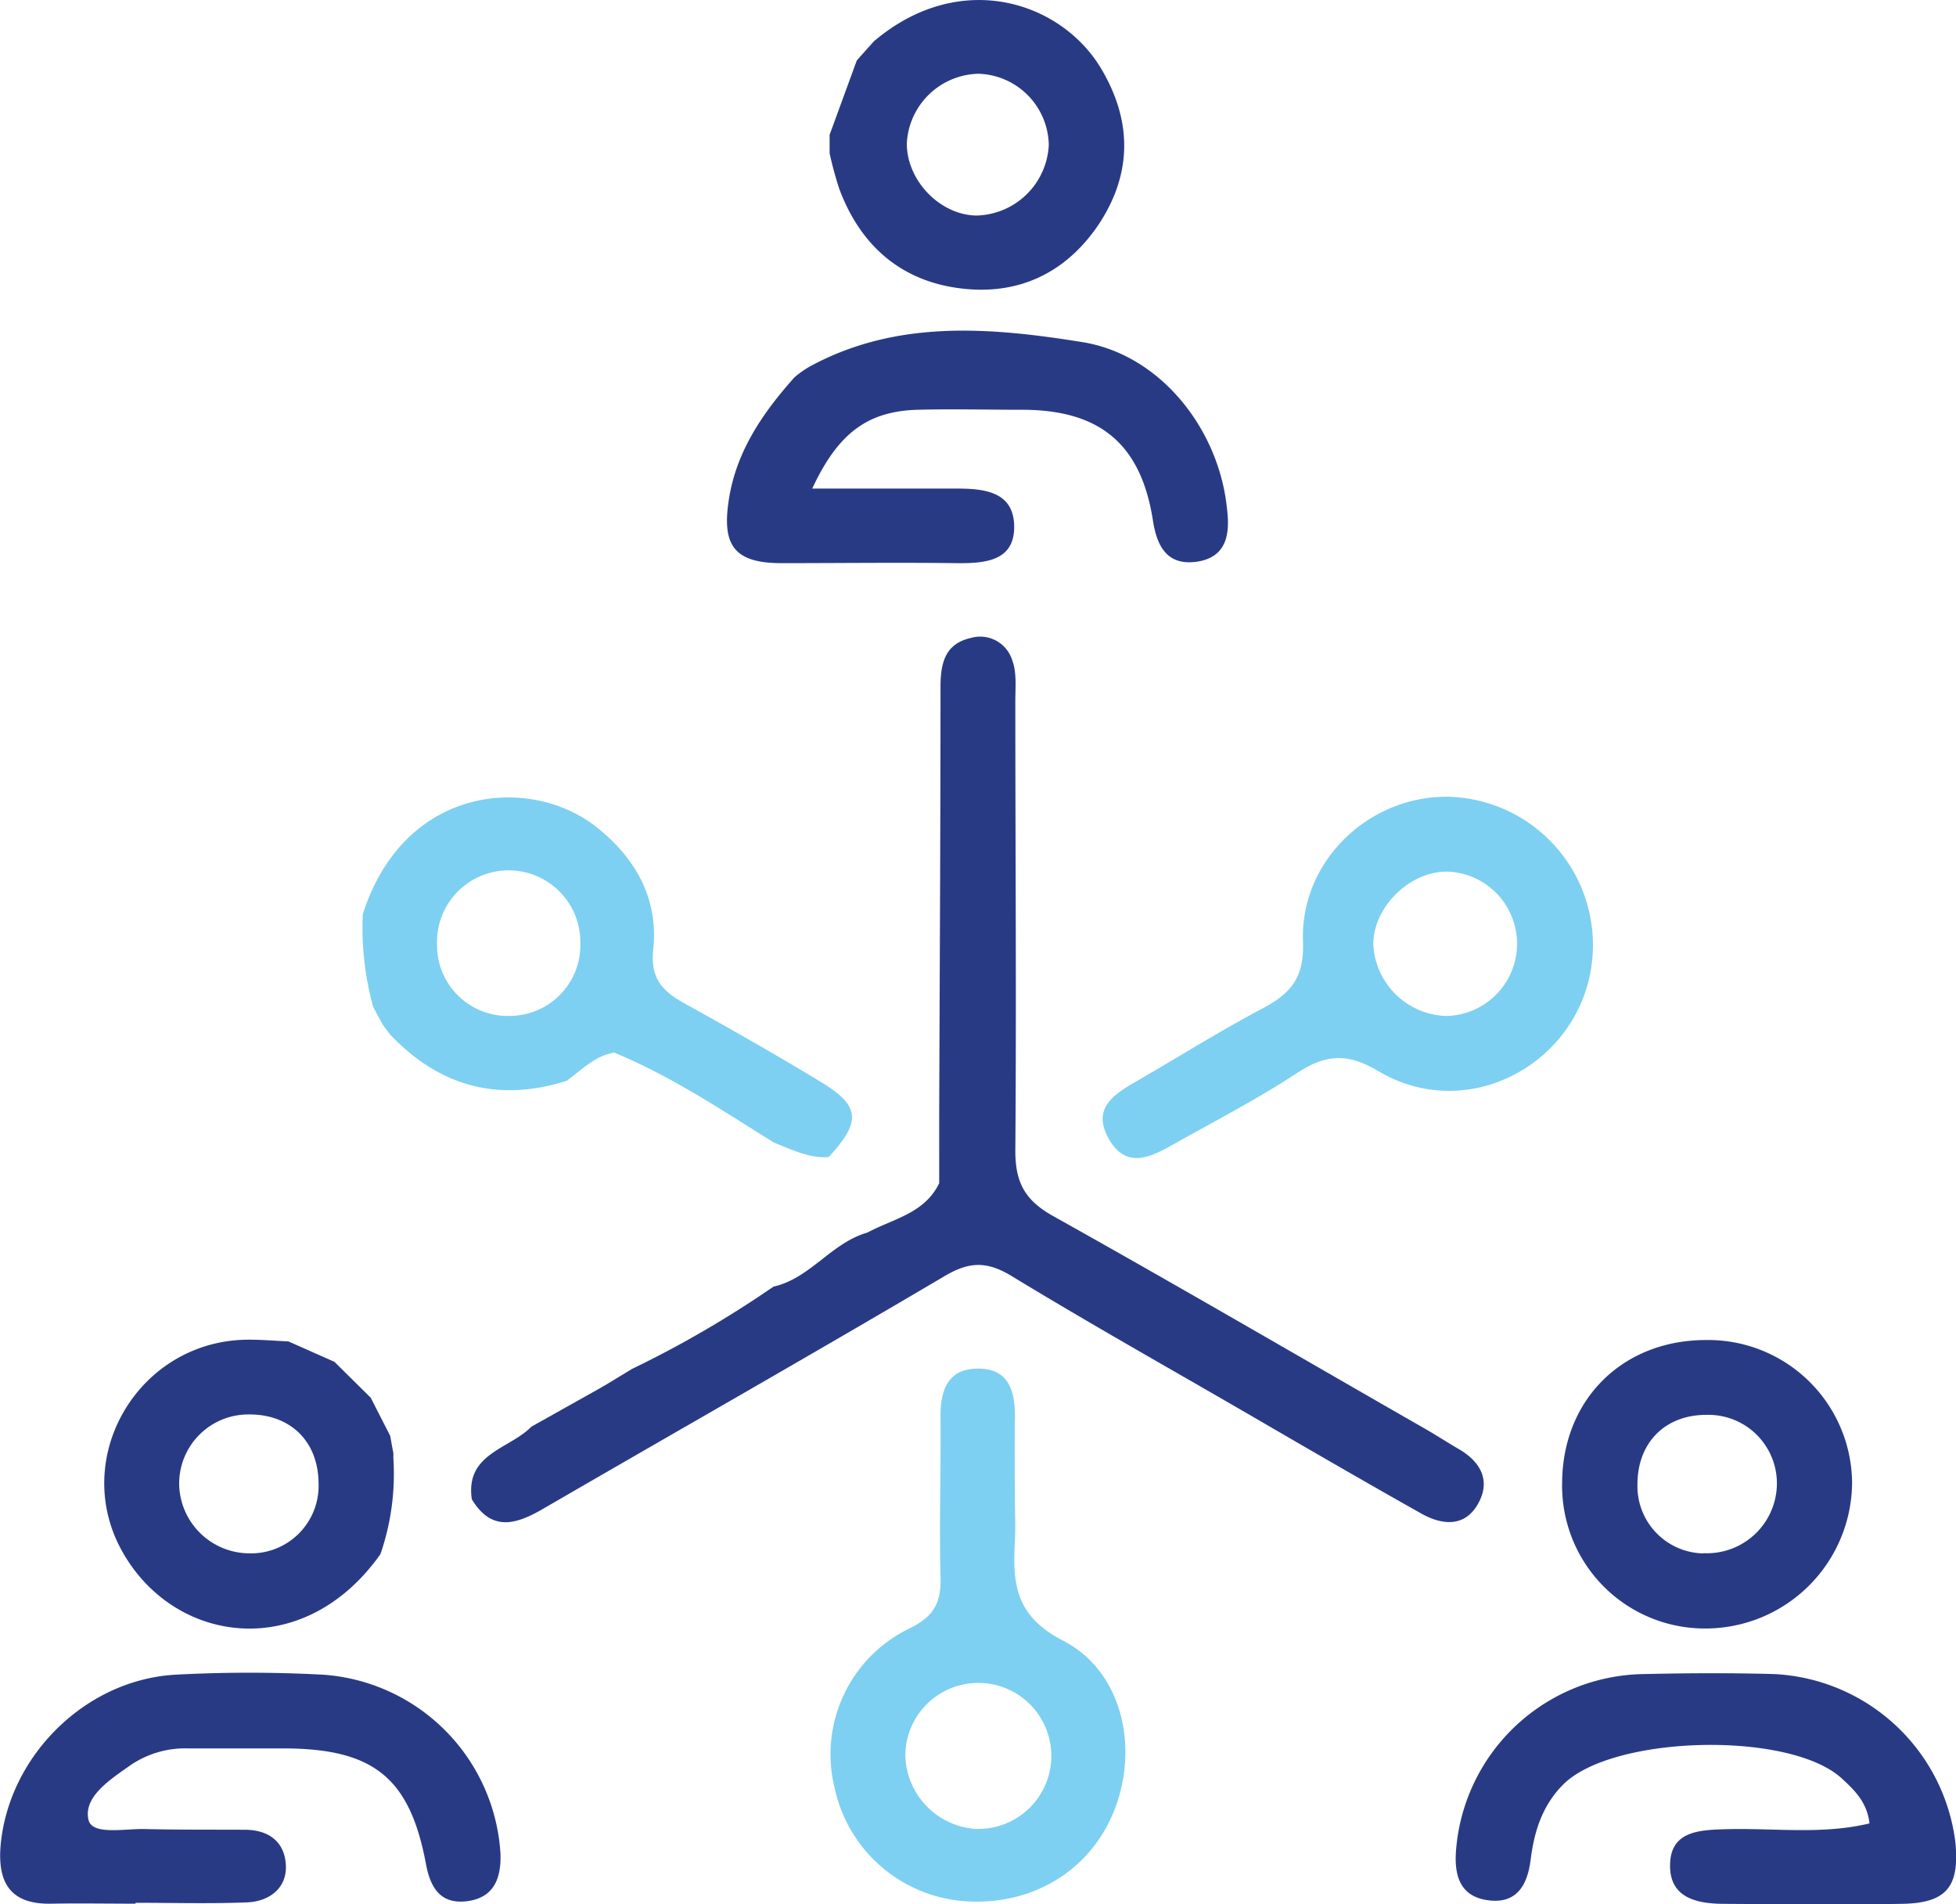
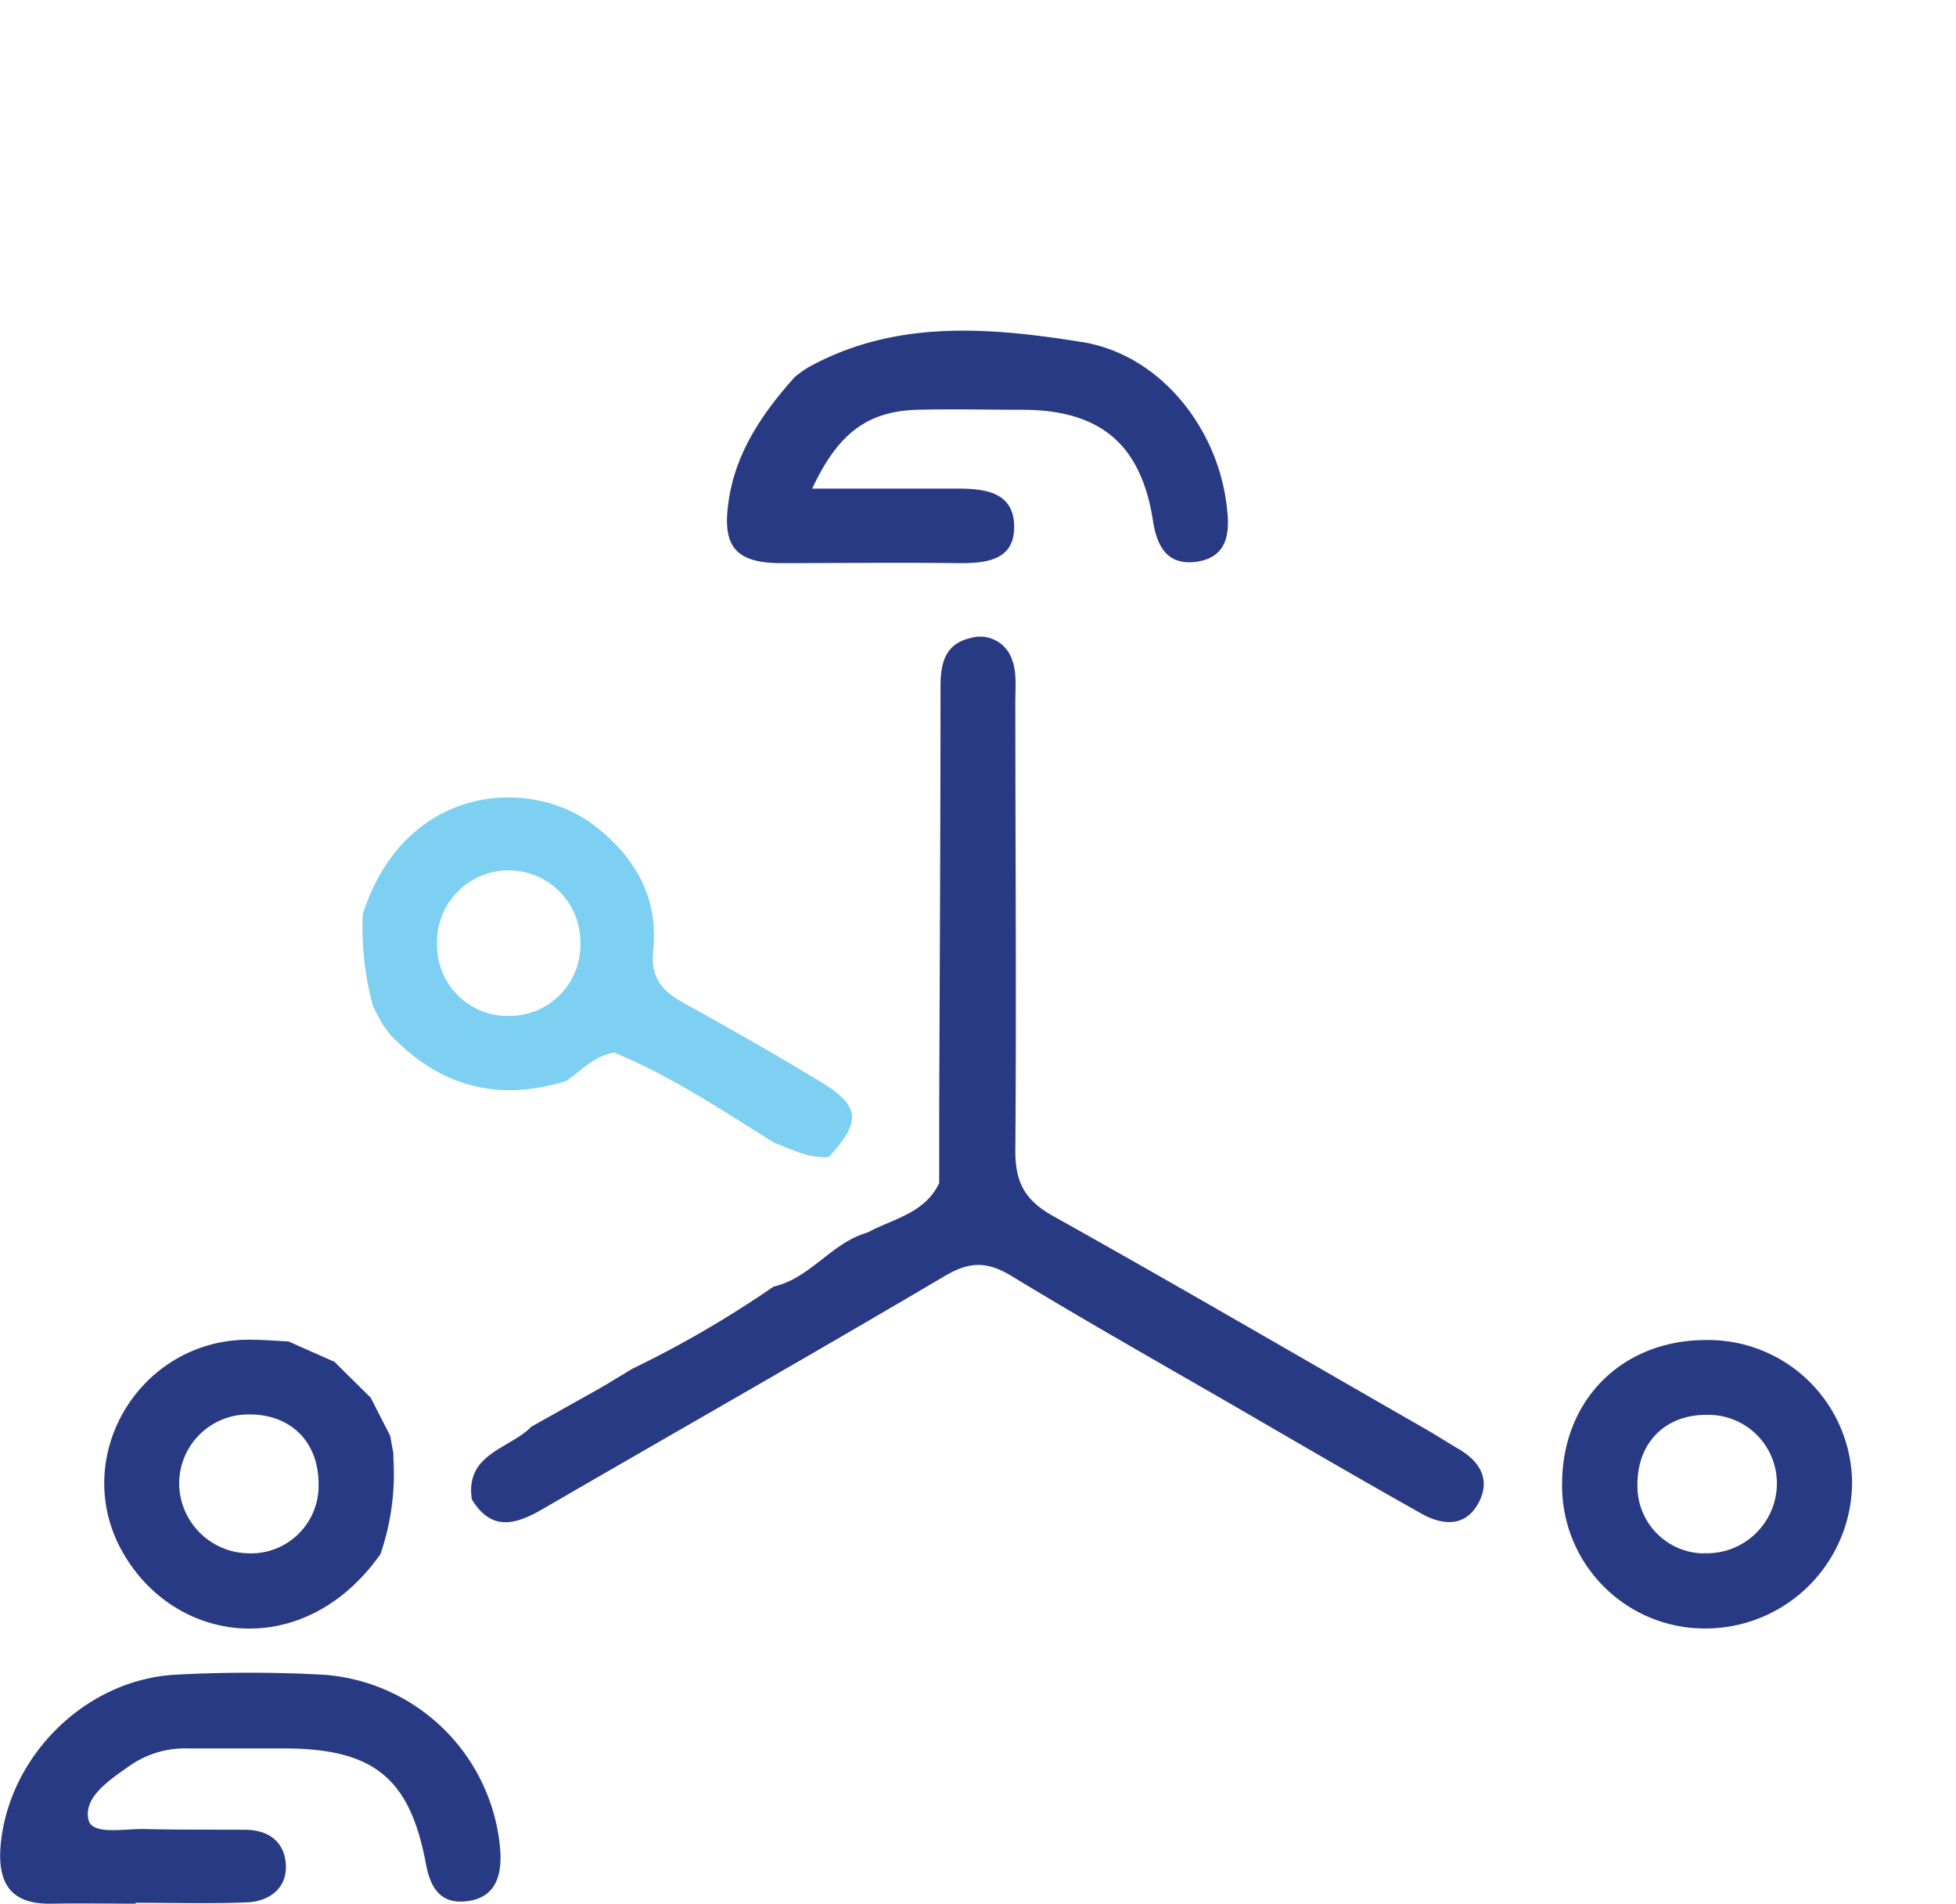
<svg xmlns="http://www.w3.org/2000/svg" id="Layer_1" data-name="Layer 1" width="237.38" height="231.06" viewBox="0 0 237.38 231.06">
  <path d="M187.1,184.86c-1.63,2.92-4.43,2.58-6.9,1.19-7-3.94-14-8-21-12.07-9.59-5.56-19.27-11-28.72-16.75-3-1.81-5.11-1.76-8.1,0-16.17,9.55-32.51,18.83-48.75,28.25-3.27,1.9-6.25,2.82-8.65-1.16-.82-5.57,4.57-6.08,7.23-8.81l1.7-.95,6.74-3.78c.17-.11.33-.2.5-.29l3.3-2,.25-.12a128.75,128.75,0,0,0,16.51-9.59,2.86,2.86,0,0,0,.38-.26c4.46-1,7-5.29,11.37-6.55l.58-.29h0c2.92-1.44,6.3-2.21,8-5.4l.16-.29V138.1c.06-17.43.16-34.85.16-52.29,0-2.88.5-5.29,3.7-6a4.07,4.07,0,0,1,5,2.7c.57,1.5.38,3.31.38,5,0,18.18.14,36.37,0,54.54,0,3.86,1.18,6,4.59,7.91,15.25,8.52,30.33,17.33,45.47,26,1.3.76,2.56,1.58,3.86,2.33C187.46,179.84,188.64,182.11,187.1,184.86Z" transform="translate(-7.72 -2.41)" fill="#293a85" />
-   <path d="M107.33,133.68c-5.45-3.31-11-6.45-16.6-9.56-2.64-1.47-4.1-3-3.73-6.54.62-6-2-10.87-6.72-14.68-8-6.52-23.46-5.37-28.53,10.42A36.09,36.09,0,0,0,53,124.55s0,0,0,0c.29.57.6,1.14.91,1.7l.26.49.92,1.23.28.28c5.68,5.8,12.38,7.73,20.13,5.59.35-.09.69-.19,1-.3,1.81-1.31,3.38-3,5.75-3.42l.23.1c6.76,2.81,12.8,6.86,19,10.72l.21.12c2.14.83,4.21,1.91,6.6,1.74C112.26,138.5,112.15,136.6,107.33,133.68Zm-38-8a8.57,8.57,0,0,1-8.57-8.56,8.7,8.7,0,1,1,17.39-.32A8.59,8.59,0,0,1,69.33,125.67Z" transform="translate(-7.72 -2.41)" fill="#7dd0f1" />
-   <path d="M183.26,99.08c-9.53,0-17.78,7.88-17.41,17.61.17,4.39-1.53,6.29-4.93,8.09-5.14,2.72-10.08,5.82-15.11,8.73-2.71,1.57-5.62,3.25-3.6,6.94,2.19,4.05,5.34,2.26,8.2.65,4.91-2.76,9.93-5.35,14.63-8.44,3.49-2.29,6.11-2.59,10-.26,11.55,6.81,26-1.93,26-15.35A18,18,0,0,0,183.26,99.08Zm-.1,26.6a9.14,9.14,0,0,1-8.77-8.58c-.1-4.59,4.46-9.07,9.09-8.93a8.76,8.76,0,0,1-.32,17.51Z" transform="translate(-7.72 -2.41)" fill="#7dd0f1" />
-   <path d="M136.73,201.47c-5.85-3-6.13-7-5.84-12.16.09-1.68,0-3.37,0-5.06,0-3.19-.06-6.38,0-9.57.06-3.34-.61-6.31-4.66-6.21-3.62.09-4.41,2.82-4.37,6,.06,6.38-.16,12.76,0,19.14.11,3.15-.67,4.89-3.82,6.41A16.94,16.94,0,0,0,109,219.3a17.45,17.45,0,0,0,15.82,13.79c8.32.58,15.46-3.86,18.26-11.37S143.88,205.18,136.73,201.47ZM126,224.31a9.16,9.16,0,0,1-8.41-9,8.86,8.86,0,1,1,8.41,9Z" transform="translate(-7.72 -2.41)" fill="#7dd0f1" />
+   <path d="M107.33,133.68c-5.45-3.31-11-6.45-16.6-9.56-2.64-1.47-4.1-3-3.73-6.54.62-6-2-10.87-6.72-14.68-8-6.52-23.46-5.37-28.53,10.42A36.09,36.09,0,0,0,53,124.55s0,0,0,0c.29.57.6,1.14.91,1.7l.26.49.92,1.23.28.28c5.68,5.8,12.38,7.73,20.13,5.59.35-.09.69-.19,1-.3,1.81-1.31,3.38-3,5.75-3.42l.23.1c6.76,2.81,12.8,6.86,19,10.72l.21.12c2.14.83,4.21,1.91,6.6,1.74C112.26,138.5,112.15,136.6,107.33,133.68m-38-8a8.57,8.57,0,0,1-8.57-8.56,8.7,8.7,0,1,1,17.39-.32A8.59,8.59,0,0,1,69.33,125.67Z" transform="translate(-7.72 -2.41)" fill="#7dd0f1" />
  <path d="M153,70.56c-3.5.5-4.85-1.66-5.36-5C146.2,56.33,141.26,52.2,132,52.13c-4.33,0-8.66-.11-13,0-6,.2-9.56,2.82-12.71,9.56,6,0,11.75,0,17.45,0,3.38,0,7,.33,7.06,4.56s-3.51,4.53-7,4.49c-7.15-.09-14.3,0-21.45,0-5.37-.06-7-2.06-6.22-7.41.83-6,4.1-10.76,8-15.13a12.13,12.13,0,0,1,1.83-1.3c10.55-5.76,21.95-4.76,33-3,9.61,1.49,16.71,10.62,17.67,20.25C157,67.16,156.63,70,153,70.56Z" transform="translate(-7.72 -2.41)" fill="#293a85" />
  <path d="M64.54,233.07c-3.19.45-4.55-1.37-5.13-4.52-1.95-10.42-6.34-13.92-17-14-4,0-7.91,0-11.86,0a11.77,11.77,0,0,0-6.94,2c-2.45,1.73-5.81,3.85-5.15,6.67.46,1.95,4.58,1,7.1,1.12,3.95.09,7.9.06,11.85.08,2.88,0,4.84,1.42,5,4.25s-2,4.45-4.71,4.56c-4.5.18-9,.05-13.53.05v.11c-3.39,0-6.77-.06-10.16,0-5,.12-6.62-2.5-6.21-7.13,1-10.78,10.24-20,21.13-20.65a167.2,167.2,0,0,1,18.05,0,23.17,23.17,0,0,1,21.47,21.58C68.59,230.18,67.74,232.6,64.54,233.07Z" transform="translate(-7.72 -2.41)" fill="#293a85" />
-   <path d="M238.48,233.41c-7.15.11-14.3.05-21.45,0-3.22,0-6.56-.64-6.63-4.48-.09-4.38,3.53-4.49,6.9-4.58,5.75-.15,11.57.68,17.3-.7-.27-2.51-1.78-4-3.27-5.37-6.21-5.9-27.91-5.37-33.91.66-2.57,2.58-3.52,5.77-3.94,9.11s-1.88,5.47-5.39,4.89-3.94-3.5-3.62-6.53a23.18,23.18,0,0,1,22.75-20.88c5.28-.12,10.55-.15,15.81,0a23.31,23.31,0,0,1,22,20.45C245.54,231.39,243.92,233.33,238.48,233.41Z" transform="translate(-7.72 -2.41)" fill="#293a85" />
  <path d="M214.76,165c-10.14,0-17.39,7.22-17.46,17.29A17.32,17.32,0,0,0,214.49,200a17.81,17.81,0,0,0,18-17.72A17.47,17.47,0,0,0,214.76,165Zm-.32,25.89a8.16,8.16,0,0,1-8-8.37c0-5.08,3.38-8.48,8.44-8.44a8.31,8.31,0,0,1,8.48,8.56A8.49,8.49,0,0,1,214.44,190.86Z" transform="translate(-7.72 -2.41)" fill="#293a85" />
-   <path d="M141.46,10.91c-4.83-8.32-17.22-12.38-27.69-3.48-.69.76-1.37,1.53-2.06,2.3l-.14.37-2.95,8.07c-.07.2-.15.4-.22.59V21a44.11,44.11,0,0,0,1.17,4.31c2.65,7.14,7.84,11.46,15.37,12.16,6.84.65,12.41-2.22,16.23-8C145.15,23.33,145.05,17.06,141.46,10.91ZM126.3,28.56c-4.4,0-8.51-4.15-8.53-8.71a8.9,8.9,0,0,1,8.71-8.49A8.8,8.8,0,0,1,135,20,9,9,0,0,1,126.3,28.56Z" transform="translate(-7.72 -2.41)" fill="#293a85" />
  <path d="M55.46,179.36c0-.21,0-.44,0-.65q-.18-.9-.33-1.8a2.65,2.65,0,0,1-.06-.3c-.79-1.53-1.58-3.08-2.36-4.62l-.11-.1c-1.39-1.38-2.8-2.76-4.19-4.15l-.09-.09-5.59-2.48c-1.7-.08-3.38-.23-5.08-.21-13.22.19-21.54,14.47-15,25.86,6.4,11.18,22,13.23,31.24.16A29.85,29.85,0,0,0,55.46,179.36ZM37.91,190.88a8.55,8.55,0,0,1-8.44-8.15,8.39,8.39,0,0,1,8.37-8.7c5.09-.07,8.5,3.24,8.54,8.33A8.2,8.2,0,0,1,37.91,190.88Z" transform="translate(-7.72 -2.41)" fill="#293a85" />
</svg>